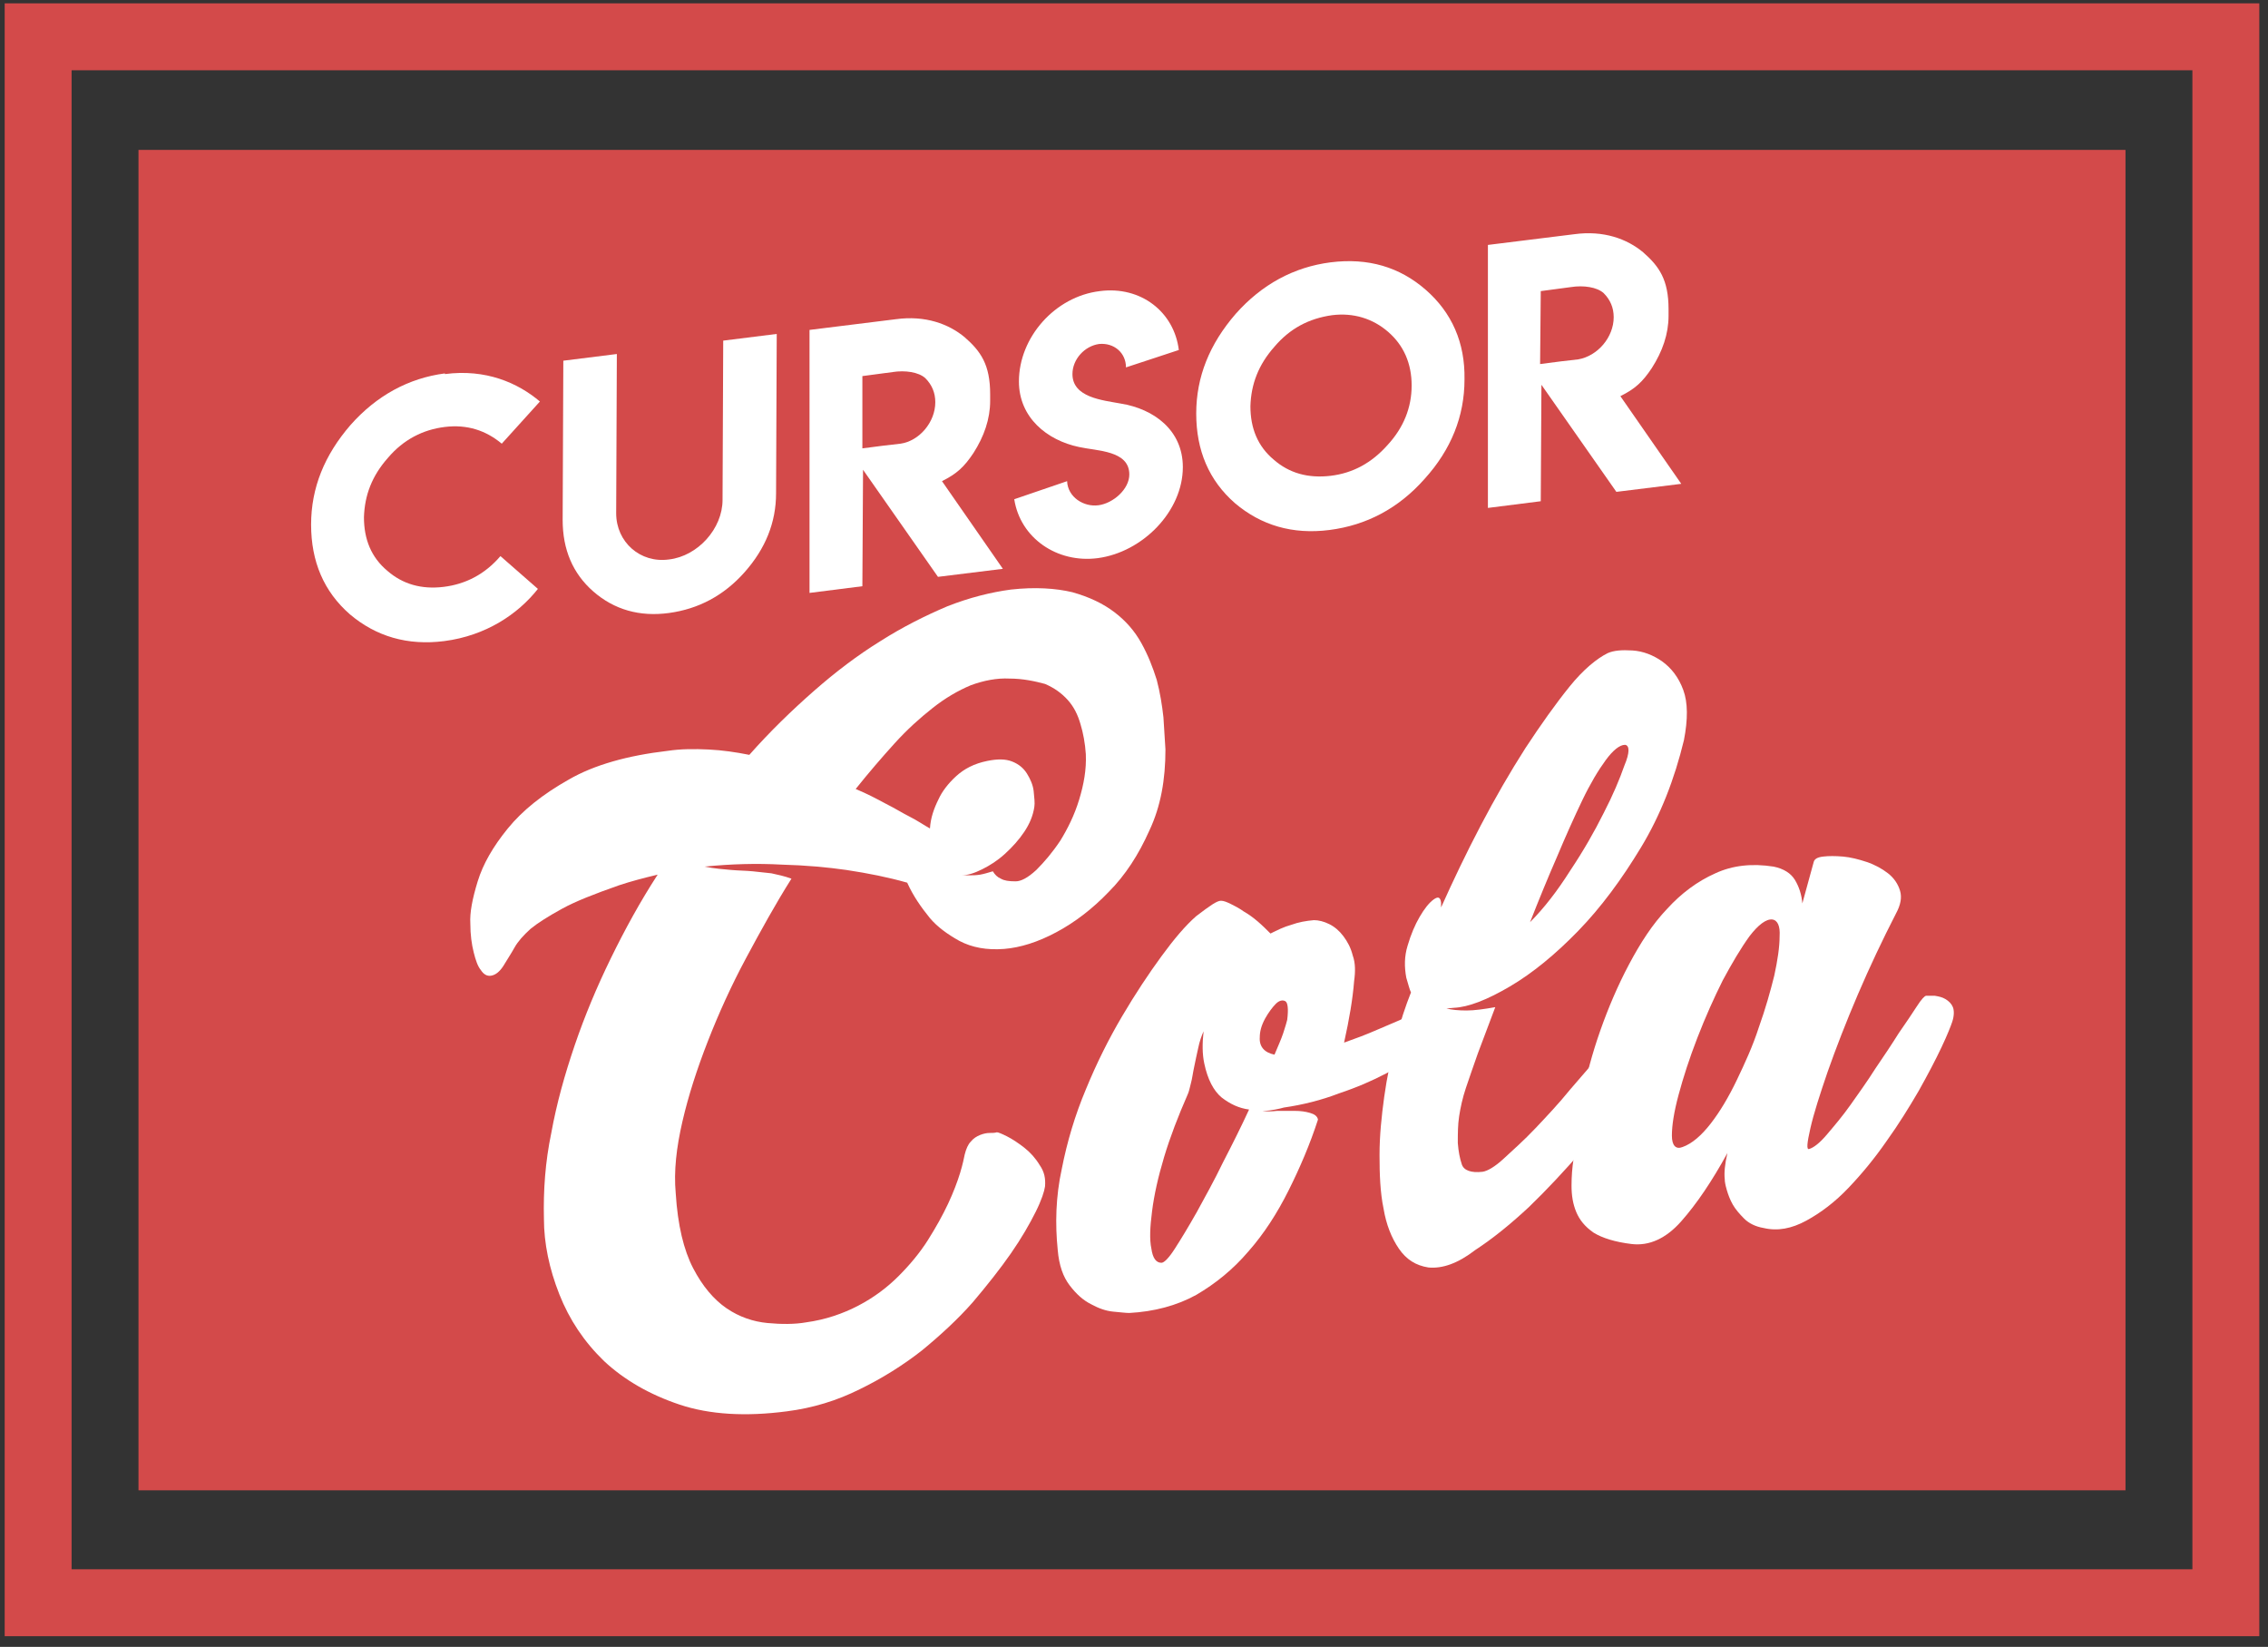
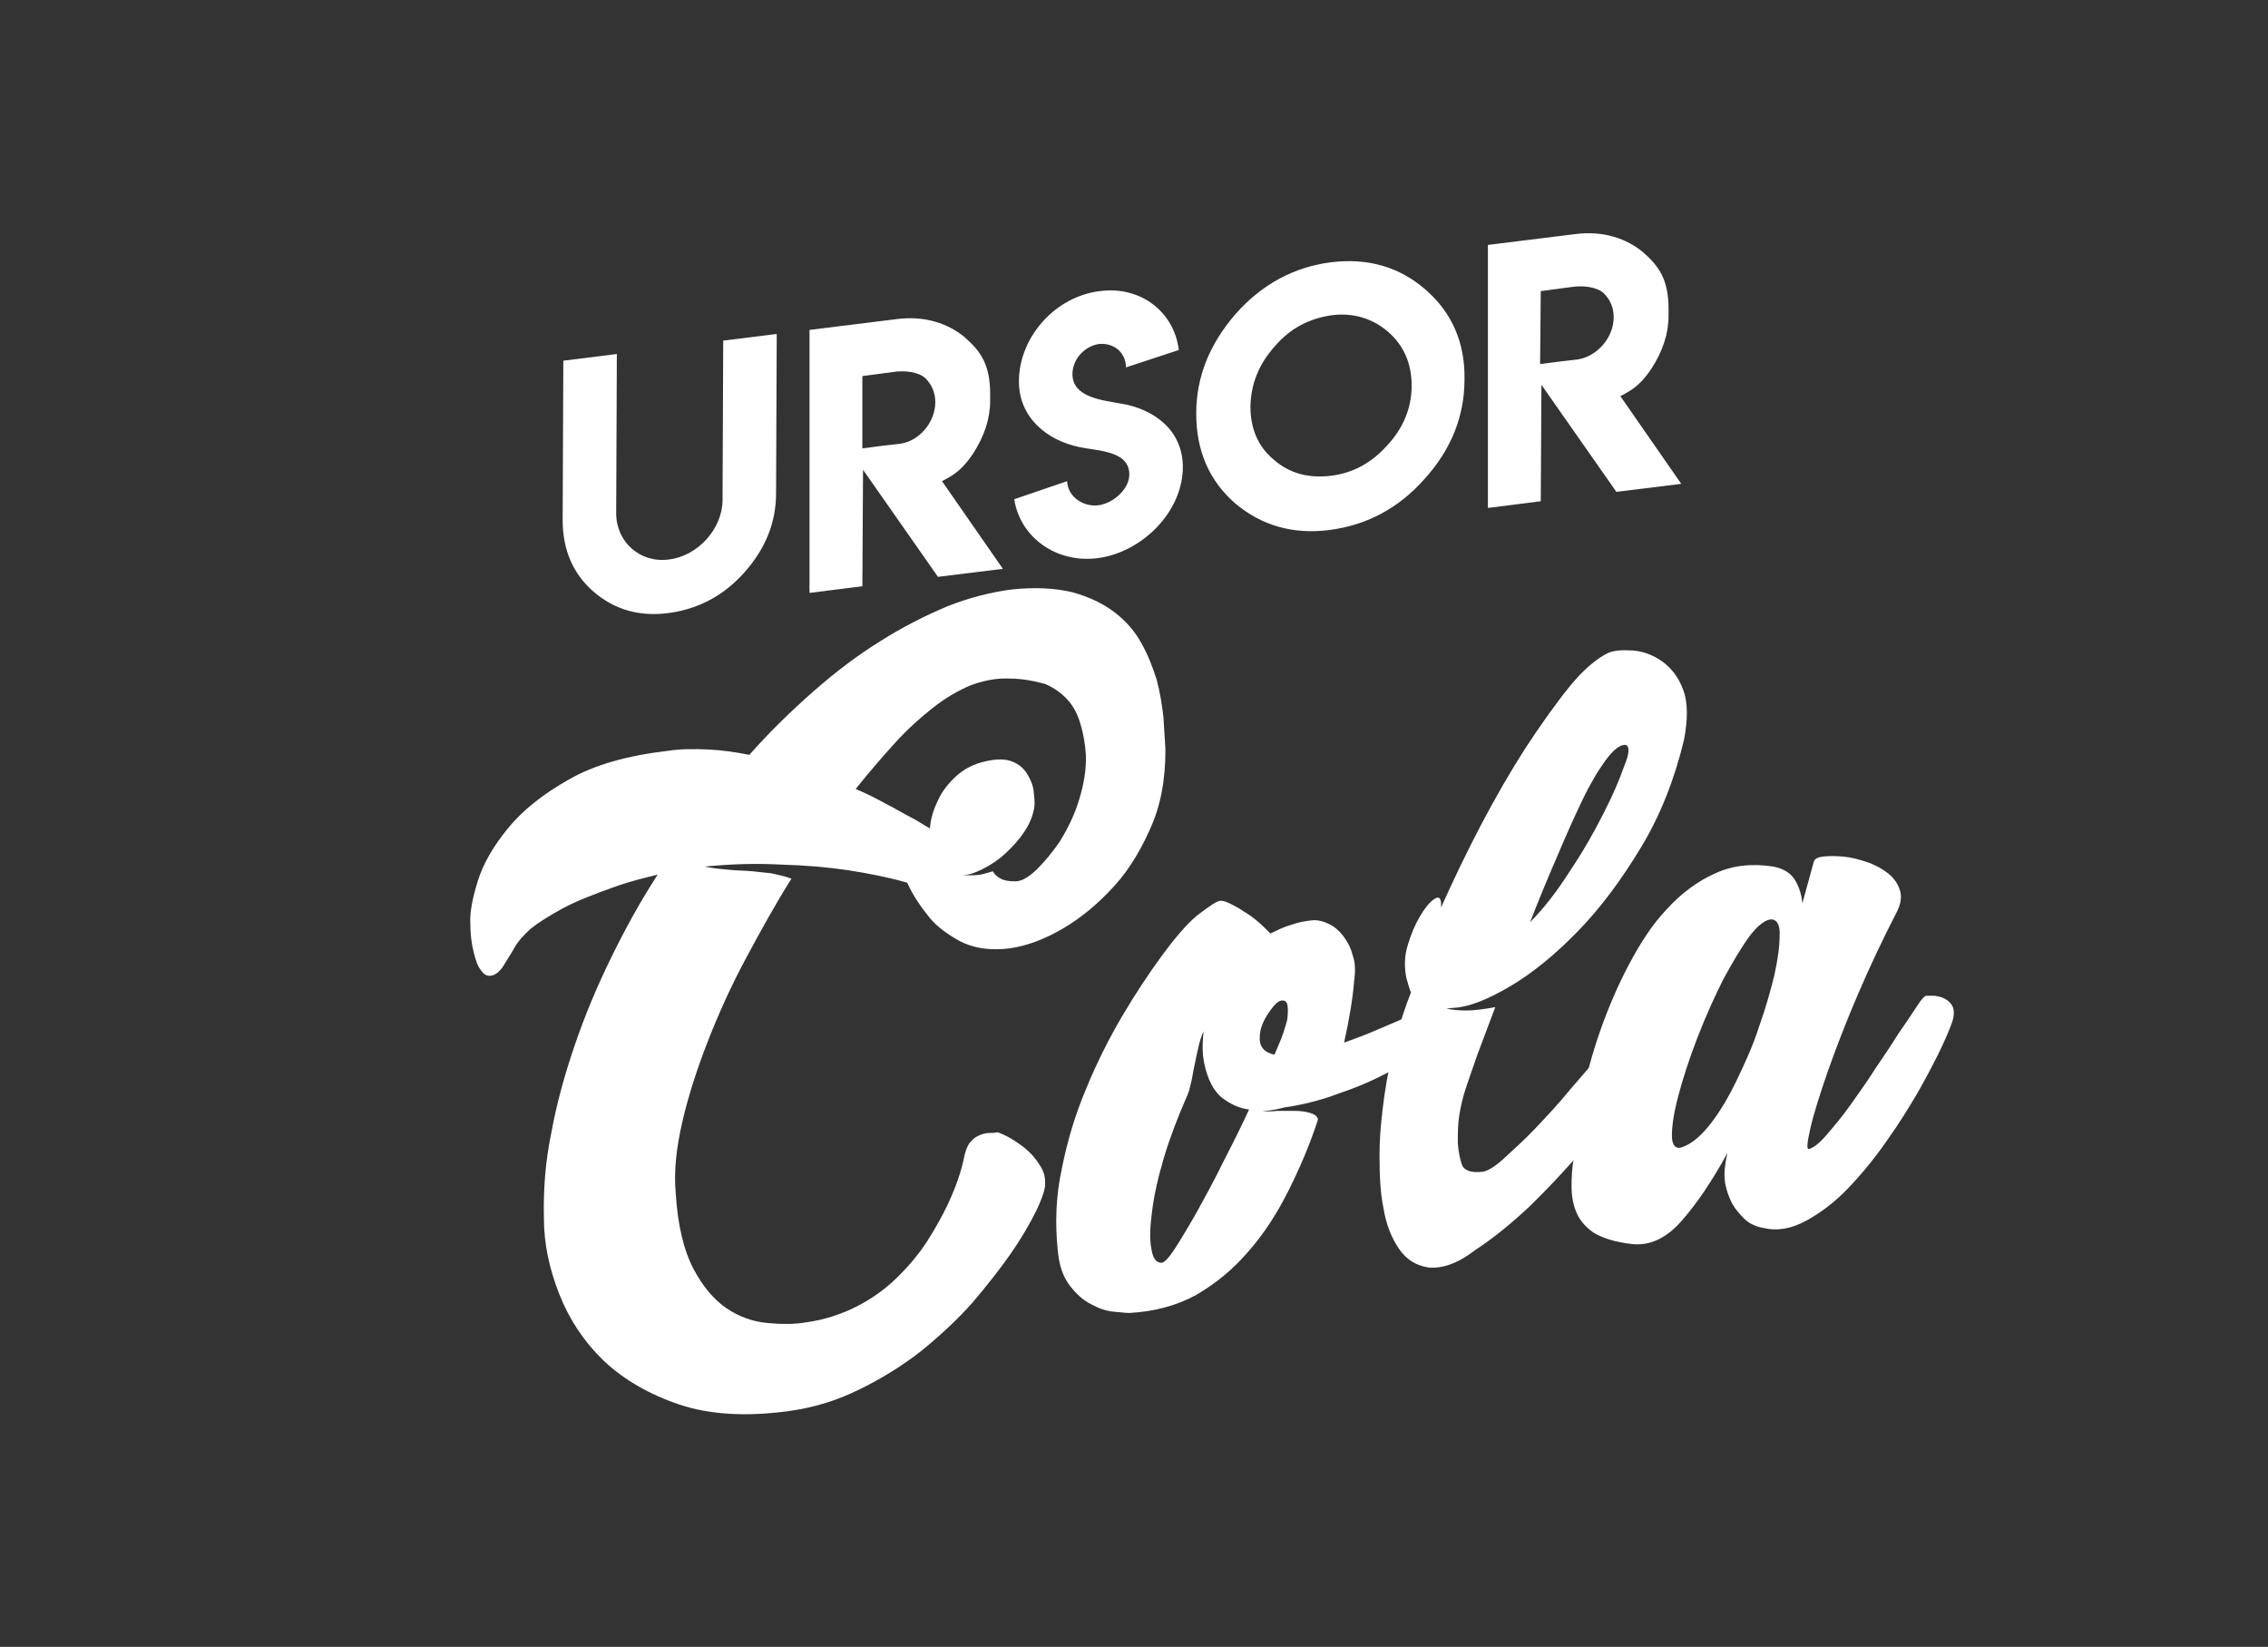
<svg xmlns="http://www.w3.org/2000/svg" version="1.1" id="Layer_1" x="0px" y="0px" viewBox="0 0 339 246.1" style="enable-background:new 0 0 339 246.1;" xml:space="preserve">
  <rect x="0" y="0" width="339" height="246.1" fill="#333333" stroke="none" />
  <style type="text/css">
	.st0{fill:#D34A4A;stroke:#D34A4A;stroke-miterlimit:10;}
	.st1{fill:#FFFFFF;}
	.st2{fill:none;stroke:#D34A4A;stroke-width:10;stroke-miterlimit:10;}
</style>
  <g id="XMLID_5_">
    <g id="XMLID_2_">
-       <rect id="XMLID_3_" x="21.2" y="22.9" class="st0" width="296" height="199.3" />
      <g id="XMLID_6_">
        <g id="XMLID_1_">
          <path id="XMLID_26_" class="st1" d="M151.1,88.1c3.6-0.4,6.7-0.2,9.2,0.4c2.5,0.7,4.6,1.7,6.3,3c1.7,1.3,3,2.8,4,4.6      s1.7,3.6,2.3,5.5c0.5,1.9,0.8,3.8,1,5.6c0.1,1.8,0.2,3.4,0.3,4.8c0,4.5-0.7,8.5-2.4,12.1c-1.6,3.6-3.6,6.7-6.1,9.2      c-2.4,2.5-5,4.5-7.8,6c-2.8,1.5-5.4,2.3-7.8,2.5c-2.6,0.2-4.8-0.2-6.7-1.2c-1.8-1-3.3-2.1-4.4-3.4c-1.3-1.6-2.5-3.3-3.4-5.3      c-2.8-0.8-5.8-1.4-9.1-1.9c-2.8-0.4-6-0.7-9.7-0.8c-3.7-0.2-7.5-0.1-11.5,0.3c1.5,0.3,2.9,0.4,4,0.5c1.1,0.1,2.2,0.1,3.2,0.2      c1,0.1,1.9,0.2,2.8,0.3c0.9,0.2,1.9,0.4,3,0.8c-2.4,3.8-4.6,7.8-6.8,11.9c-2.2,4.1-4.1,8.3-5.7,12.4c-1.6,4.1-2.9,8.1-3.8,12      c-0.9,3.9-1.3,7.4-1,10.7c0.3,4.8,1.2,8.5,2.6,11.2c1.4,2.7,3.1,4.7,5,6c1.9,1.3,4,2,6.1,2.2c2.1,0.2,4.1,0.2,5.8-0.1      c2.9-0.4,5.5-1.3,7.8-2.5c2.3-1.2,4.3-2.7,6-4.4c1.7-1.7,3.2-3.5,4.4-5.4c1.2-1.9,2.2-3.7,3-5.4c0.8-1.7,1.4-3.3,1.8-4.6      c0.4-1.3,0.6-2.3,0.7-2.8c0.2-0.8,0.5-1.5,0.9-1.9c0.4-0.5,0.9-0.8,1.4-1c0.5-0.2,1-0.3,1.4-0.3c0.4,0,0.8,0,1.1-0.1      c0.2,0,0.7,0.2,1.5,0.6c0.8,0.4,1.7,1,2.6,1.7c0.9,0.7,1.7,1.6,2.3,2.6c0.7,1,0.9,2,0.8,3.2c-0.1,0.7-0.5,2-1.4,3.8      c-0.9,1.8-2.1,3.9-3.7,6.2c-1.6,2.3-3.5,4.7-5.7,7.3c-2.2,2.5-4.8,4.9-7.6,7.2c-2.8,2.2-6,4.2-9.3,5.8c-3.4,1.7-7,2.8-10.9,3.3      c-6.1,0.8-11.5,0.5-16-1c-4.5-1.5-8.3-3.7-11.3-6.5c-3-2.9-5.2-6.2-6.7-10c-1.5-3.8-2.3-7.6-2.3-11.3c-0.1-4.2,0.2-8.5,1.1-12.8      c0.8-4.4,2-8.7,3.5-13.1c1.5-4.4,3.3-8.7,5.4-13c2.1-4.3,4.4-8.5,7-12.5c-2.1,0.5-4,1-5.8,1.6c-3.7,1.3-6.5,2.4-8.5,3.5      c-2,1.1-3.6,2.1-4.7,3c-1.1,1-1.9,1.9-2.4,2.8c-0.5,0.9-1.1,1.8-1.7,2.8c-0.6,0.9-1.2,1.3-1.8,1.4c-0.6,0.1-1.1-0.2-1.5-0.8      c-0.5-0.6-0.8-1.5-1.1-2.7c-0.3-1.2-0.5-2.6-0.5-4.3c-0.1-1.6,0.3-3.7,1.1-6.3s2.3-5.2,4.5-7.9c2.2-2.7,5.2-5.1,9.1-7.3      c3.8-2.2,8.8-3.6,14.8-4.3c2-0.3,4-0.3,6.1-0.2c2.1,0.1,4.1,0.4,6.1,0.8c3.1-3.5,6.3-6.6,9.6-9.5c3.3-2.9,6.6-5.4,10-7.5      c3.3-2.1,6.7-3.8,10-5.2C144.9,89.3,148.1,88.5,151.1,88.1z M150.9,101.4c-1.9-0.1-3.9,0.3-5.8,1c-1.9,0.8-3.8,1.9-5.7,3.4      c-1.9,1.5-3.8,3.2-5.7,5.3c-1.9,2.1-3.8,4.3-5.8,6.8c1.7,0.7,3.2,1.5,4.5,2.2c1.4,0.7,2.5,1.4,3.5,1.9c1.2,0.6,2.2,1.3,3.1,1.8      c0.1-1.6,0.6-3,1.3-4.4c0.5-1.1,1.4-2.3,2.6-3.4c1.2-1.1,2.7-1.9,4.7-2.3c1.5-0.3,2.7-0.3,3.7,0.1c1,0.4,1.7,1,2.2,1.8      c0.5,0.8,0.9,1.7,1,2.6c0.1,1,0.2,1.8,0.1,2.4c-0.2,1.3-0.7,2.5-1.5,3.7c-0.8,1.2-1.8,2.3-2.9,3.3c-1.1,1-2.2,1.7-3.4,2.3      c-1.2,0.6-2.2,0.9-3.1,0.9c0.4,0,0.8,0,1.3,0c0.4,0,0.9,0,1.5-0.1c0.6-0.1,1.2-0.3,1.9-0.5c0.3,0.5,0.7,0.9,1.2,1.1      c0.5,0.3,1.2,0.4,2.2,0.4c0.8,0,1.8-0.5,3.1-1.7c1.2-1.2,2.4-2.6,3.6-4.4c1.1-1.8,2.1-3.8,2.8-6.1c0.7-2.3,1.1-4.5,1-6.8      c-0.1-1.6-0.4-3.2-0.8-4.5c-0.4-1.4-1-2.6-1.9-3.6c-0.9-1-2-1.8-3.4-2.4C154.7,101.8,152.9,101.4,150.9,101.4z" />
          <path id="XMLID_29_" class="st1" d="M182.5,134.6c0.4,0,0.9,0.2,1.5,0.5c0.6,0.3,1.2,0.6,1.9,1.1c0.7,0.4,1.4,0.9,2.1,1.5      c0.7,0.6,1.3,1.2,1.9,1.8c1-0.5,2-1,3.1-1.3c1.1-0.4,2.2-0.6,3.4-0.7c0.7,0,1.5,0.2,2.3,0.6s1.5,1,2.1,1.8      c0.6,0.8,1.1,1.7,1.4,2.9c0.4,1.1,0.4,2.4,0.2,3.8c-0.2,2.6-0.7,5.6-1.5,9.2c1.7-0.6,3.3-1.2,4.9-1.9c1.6-0.7,3.1-1.3,4.4-1.9      c1.3-0.6,2.5-1.1,3.4-1.5c0.9-0.4,1.5-0.6,1.7-0.7c0.5-0.1,0.8,0.2,0.8,0.6s0.1,1.1,0,1.7c-0.1,0.7-0.2,1.4-0.5,2.1      c-0.2,0.7-0.5,1.2-0.7,1.5c-0.3,0.3-1.1,0.9-2.5,1.8c-1.4,0.9-3.1,1.8-5.2,2.9c-2.1,1.1-4.4,2.1-7.1,3c-2.6,1-5.4,1.7-8.2,2.1      c-0.3,0.1-0.8,0.2-1.3,0.3c-0.5,0.1-1.1,0.2-1.9,0.2c0.6,0.1,1.3,0.1,2.2,0c0.9,0,1.7,0,2.6,0c0.9,0,1.6,0.1,2.3,0.3      c0.7,0.2,1.1,0.5,1.2,1c-1.2,3.7-2.7,7.2-4.4,10.6c-1.7,3.4-3.7,6.5-6,9.1c-2.3,2.7-4.9,4.8-7.8,6.5c-2.9,1.6-6.3,2.5-10,2.7      c-0.5,0-1.3-0.1-2.4-0.2c-1.1-0.1-2.2-0.5-3.3-1.1c-1.2-0.6-2.2-1.5-3.2-2.8c-1-1.3-1.6-3-1.8-5.3c-0.4-3.9-0.3-8,0.6-12.1      c0.8-4.1,2-8.1,3.6-11.9c1.6-3.9,3.4-7.5,5.4-10.9c2-3.4,4-6.4,5.9-9c1.9-2.6,3.6-4.6,5.2-6      C180.9,135.3,181.9,134.6,182.5,134.6z M180,158.9c-0.3-1.4-0.3-3-0.1-4.8c-0.3,0.7-0.6,1.5-0.8,2.5c-0.2,0.9-0.4,1.8-0.6,2.8      c-0.2,0.9-0.3,1.8-0.5,2.5c-0.2,0.8-0.3,1.3-0.5,1.7c-1.4,3.2-2.6,6.3-3.5,9.3s-1.5,5.7-1.8,8.1c-0.3,2.3-0.4,4.2-0.1,5.6      c0.2,1.4,0.7,2.1,1.5,2.1c0.4,0,1.1-0.7,2-2.1c0.9-1.4,2-3.2,3.3-5.5c1.2-2.2,2.6-4.7,3.9-7.4c1.4-2.7,2.7-5.3,3.9-7.9      c-1.5-0.2-2.8-0.8-4.1-1.8C181.4,163,180.5,161.3,180,158.9z M188.3,155c-0.1,1.4,0.7,2.3,2.2,2.6c0.5-1.2,1-2.3,1.3-3.2      c0.3-0.9,0.5-1.6,0.6-2c0.2-1.6,0.1-2.6-0.3-2.8c-0.4-0.2-0.9-0.1-1.4,0.4c-0.5,0.5-1.1,1.3-1.6,2.2      C188.5,153.3,188.3,154.2,188.3,155z" />
          <path id="XMLID_33_" class="st1" d="M213.5,189.4c-1.9-0.3-3.3-1.2-4.4-2.8c-1.1-1.6-1.9-3.6-2.3-6c-0.5-2.4-0.6-5.1-0.6-8      s0.3-5.8,0.7-8.7c0.4-2.9,1-5.7,1.7-8.5c0.7-2.7,1.5-5.1,2.3-7.1c-0.2-0.4-0.4-1.2-0.7-2.2c-0.3-1.6-0.3-3.2,0.2-4.8      c0.5-1.7,1.1-3.1,1.8-4.3c0.7-1.2,1.4-2.1,2.1-2.6c0.7-0.5,1-0.3,1.1,0.5l0,0.7c1.8-4,3.7-8,5.9-12.2c2.2-4.2,4.4-8,6.7-11.6      c2.3-3.5,4.5-6.6,6.6-9.2s4.1-4.2,5.7-5c0.9-0.4,2.1-0.5,3.7-0.4c1.6,0.1,3.1,0.7,4.4,1.6c1.4,1,2.5,2.4,3.2,4.3      c0.7,1.9,0.7,4.4,0.1,7.5c-1.4,5.8-3.5,11.2-6.4,16c-2.9,4.8-6,9-9.4,12.5c-3.4,3.5-6.8,6.3-10.2,8.3c-3.4,2-6.2,3.1-8.4,3.2      l-1.1,0.1c0.8,0.2,1.8,0.3,3,0.3c1.2,0,2.6-0.2,4.3-0.5c-1,2.7-1.9,5-2.6,6.9c-0.7,2-1.3,3.7-1.8,5.2c-0.5,1.5-0.8,2.9-1,4.2      c-0.2,1.3-0.2,2.6-0.2,4c0.1,1.3,0.3,2.3,0.6,3.2c0.3,0.9,1.4,1.3,3.1,1.1c0.7-0.1,1.8-0.7,3.2-2s3-2.7,4.7-4.5      c1.7-1.8,3.5-3.7,5.2-5.8c1.8-2.1,3.5-4,5-5.9c1.6-1.9,2.9-3.5,4.1-4.9c1.1-1.4,1.9-2.3,2.2-2.6c0.3-0.6,0.8-0.9,1.3-1      c0.5-0.1,1.1,0,1.6,0.3c0.5,0.3,0.9,0.7,1.2,1.2c0.3,0.6,0.5,1.1,0.5,1.7c0,0.5-0.6,1.8-1.9,3.9c-1.3,2.1-2.9,4.6-5,7.4      c-2.1,2.8-4.4,5.8-7.1,8.9c-2.7,3.1-5.4,6-8.1,8.6c-2.8,2.6-5.4,4.7-8,6.4C217.9,188.8,215.6,189.6,213.5,189.4z M242.9,111.3      c-0.8,0-1.8,0.8-2.9,2.3c-1.1,1.5-2.3,3.5-3.5,6c-1.2,2.5-2.5,5.4-3.8,8.5c-1.4,3.2-2.7,6.4-4,9.7c2.1-2.1,4.1-4.7,6-7.7      c2-3,3.6-5.8,5-8.6c1.4-2.7,2.4-5.1,3.1-7.1C243.6,112.5,243.6,111.4,242.9,111.3z" />
          <path id="XMLID_36_" class="st1" d="M271.1,128.8c0.1-0.4,0.5-0.7,1.4-0.8c0.8-0.1,1.8-0.1,3,0c1.1,0.1,2.3,0.4,3.5,0.8      c1.2,0.4,2.3,1,3.2,1.7c0.9,0.7,1.5,1.6,1.8,2.6c0.3,1,0.1,2.1-0.6,3.4c-2,3.9-3.9,7.9-5.7,12.1c-1.8,4.2-3.3,8.1-4.5,11.5      c-1.2,3.5-2.1,6.3-2.6,8.5c-0.5,2.2-0.6,3.2-0.2,3.1c0.7-0.2,1.6-0.9,2.7-2.2s2.3-2.7,3.5-4.4c1.2-1.7,2.5-3.5,3.7-5.4      c1.3-1.9,2.5-3.7,3.5-5.3c1.1-1.6,2-2.9,2.7-4c0.7-1.1,1.2-1.6,1.4-1.6c0.3,0,0.7,0,1.3,0c0.6,0.1,1.1,0.2,1.6,0.5      c0.5,0.3,0.9,0.7,1.1,1.2c0.2,0.5,0.2,1.3-0.1,2.2c-0.2,0.6-0.7,1.9-1.6,3.8c-0.9,1.9-2,4-3.4,6.5c-1.4,2.4-3,5-4.8,7.5      c-1.8,2.6-3.7,4.9-5.7,7c-2,2.1-4.1,3.7-6.3,4.9c-2.2,1.2-4.3,1.6-6.4,1.1c-1.2-0.2-2.2-0.7-2.9-1.4c-0.7-0.7-1.3-1.4-1.7-2.1      c-0.4-0.7-0.7-1.5-0.9-2.2c-0.2-0.7-0.3-1.2-0.3-1.6c-0.1-0.9,0-2.2,0.4-3.9c-2.3,4.2-4.6,7.6-6.9,10.2      c-2.3,2.6-4.8,3.7-7.4,3.4c-2.5-0.3-4.4-0.9-5.7-1.7c-1.3-0.9-2.1-1.9-2.6-3.1c-0.5-1.2-0.7-2.5-0.7-3.9c0-1.4,0.1-2.7,0.3-4      c0.1-2.6,0.6-5.6,1.2-9c0.7-3.4,1.6-6.8,2.8-10.2c1.2-3.4,2.6-6.7,4.3-9.9c1.7-3.2,3.5-6,5.7-8.3c2.1-2.3,4.5-4.1,7.2-5.3      c2.6-1.2,5.5-1.5,8.7-1c1.5,0.3,2.6,1,3.2,2c0.6,1,1,2.2,1.1,3.5L271.1,128.8z M264.9,137.4c-0.9-0.1-2.1,0.8-3.4,2.5      c-1.3,1.8-2.6,4-4,6.6c-1.3,2.6-2.6,5.5-3.8,8.6c-1.2,3.1-2.1,5.9-2.8,8.5c-0.7,2.6-1,4.6-1,6.1c0,1.5,0.6,2.1,1.6,1.7      c1.4-0.5,2.8-1.7,4.2-3.5c1.4-1.8,2.7-4,3.9-6.5c1.2-2.5,2.4-5.1,3.3-7.9c1-2.8,1.7-5.3,2.3-7.7c0.5-2.3,0.8-4.3,0.8-5.9      C266.1,138.4,265.7,137.5,264.9,137.4z" />
        </g>
        <g id="XMLID_7_">
-           <path id="XMLID_8_" class="st1" d="M66.4,95.8c-5.5,0.7-10.2-0.7-14.1-4c-3.9-3.4-5.8-7.9-5.8-13.4c0-5.5,2-10.4,5.9-14.9      c3.9-4.4,8.7-7,14.1-7.7l0,0.1c6.1-0.8,10.9,1.3,14.2,4.1l-5.7,6.3c-2.4-2-5.2-2.9-8.5-2.5c-3.3,0.4-6.2,1.9-8.5,4.6      c-2.4,2.7-3.5,5.6-3.6,8.9c0,3.3,1.1,6,3.5,8c2.3,2,5.1,2.8,8.4,2.4c3.3-0.4,6.2-1.9,8.5-4.6l5.6,4.9      C77.4,91.8,72.6,95,66.4,95.8z" />
          <path id="XMLID_10_" class="st1" d="M108,74.7l0.1-23.8l8-1L116,73.7c0,4.4-1.6,8.3-4.7,11.8c-3.1,3.5-6.9,5.5-11.3,6.1      c-4.4,0.6-8.2-0.5-11.3-3.2c-3.1-2.7-4.6-6.3-4.6-10.7l0.1-23.8l8-1l-0.1,23.8c0,4.3,3.6,7.5,7.9,6.9      C104.3,83.1,108,79,108,74.7z" />
          <path id="XMLID_12_" class="st1" d="M121,49.3l12.9-1.6c4.4-0.6,7.9,0.7,10.3,2.7c2.4,2.1,3.8,4.1,3.8,8.5l0,1      c0,2.7-0.9,5.3-2.5,7.8c-1.4,2.1-2.5,3.1-4.7,4.2l9.1,13.1l-9.7,1.2l-11.2-16l-0.1,17.4l-7.9,1L121,49.3z M139.8,60.1      c0-1.4-0.5-2.6-1.5-3.6c-1-0.9-3-1.2-4.9-0.9l-4.5,0.6L128.9,67l3.1-0.4l0,0l2.6-0.3C137.4,65.9,139.8,63.1,139.8,60.1z" />
          <path id="XMLID_18_" class="st1" d="M164.2,75.5c2.2-0.3,4.6-2.4,4.6-4.6c0-3.6-4.8-3.5-7.5-4.1c-4.8-1-9-4.4-9-9.8      c0-6.6,5.4-12.7,12.1-13.5c6.1-0.8,11.1,3.1,11.8,8.8l-7.9,2.6c0-2.2-1.8-3.7-4-3.5c-2.2,0.3-4,2.3-4,4.5c0,3.5,4.5,3.9,7.2,4.4      c5,0.8,9.3,4,9.3,9.5c0,6.6-6,12.7-12.7,13.6c-6.1,0.8-11.6-3-12.5-8.8l7.9-2.7C159.6,74.3,162,75.8,164.2,75.5L164.2,75.5z" />
          <path id="XMLID_20_" class="st1" d="M213.1,43.3c3.9,3.4,5.9,7.9,5.8,13.4c0,5.5-2,10.5-6,14.9c-3.9,4.4-8.7,6.9-14.2,7.6      c-5.5,0.7-10.2-0.7-14.1-4c-3.9-3.4-5.8-7.9-5.8-13.4c0-5.5,2-10.4,5.9-14.9c3.9-4.4,8.7-7,14.2-7.7      C204.5,38.5,209.2,39.9,213.1,43.3z M190.5,51.8c-2.4,2.7-3.5,5.6-3.6,8.9c0,3.3,1.1,6,3.5,8c2.3,2,5.1,2.8,8.5,2.4      c3.3-0.4,6.1-1.9,8.5-4.6c2.4-2.6,3.6-5.6,3.6-8.9c0-3.3-1.2-6-3.5-8c-2.3-2-5.2-2.9-8.4-2.5C195.6,47.6,192.8,49.1,190.5,51.8z      " />
          <path id="XMLID_23_" class="st1" d="M222.4,36.6l12.9-1.6c4.4-0.6,7.9,0.7,10.3,2.7c2.4,2.1,3.8,4.1,3.8,8.5l0,1      c0,2.7-0.9,5.3-2.5,7.8c-1.4,2.1-2.5,3.1-4.7,4.2l9.1,13.1l-9.7,1.2l-11.2-16l-0.1,17.4l-7.9,1L222.4,36.6z M241.2,47.4      c0-1.4-0.5-2.6-1.5-3.6c-1-0.9-3-1.2-4.9-0.9l-4.5,0.6l-0.1,10.9l3.1-0.4v0l2.6-0.3C238.8,53.2,241.2,50.4,241.2,47.4z" />
        </g>
      </g>
    </g>
-     <rect id="XMLID_4_" x="5.7" y="5.5" class="st2" width="327" height="234" />
  </g>
</svg>